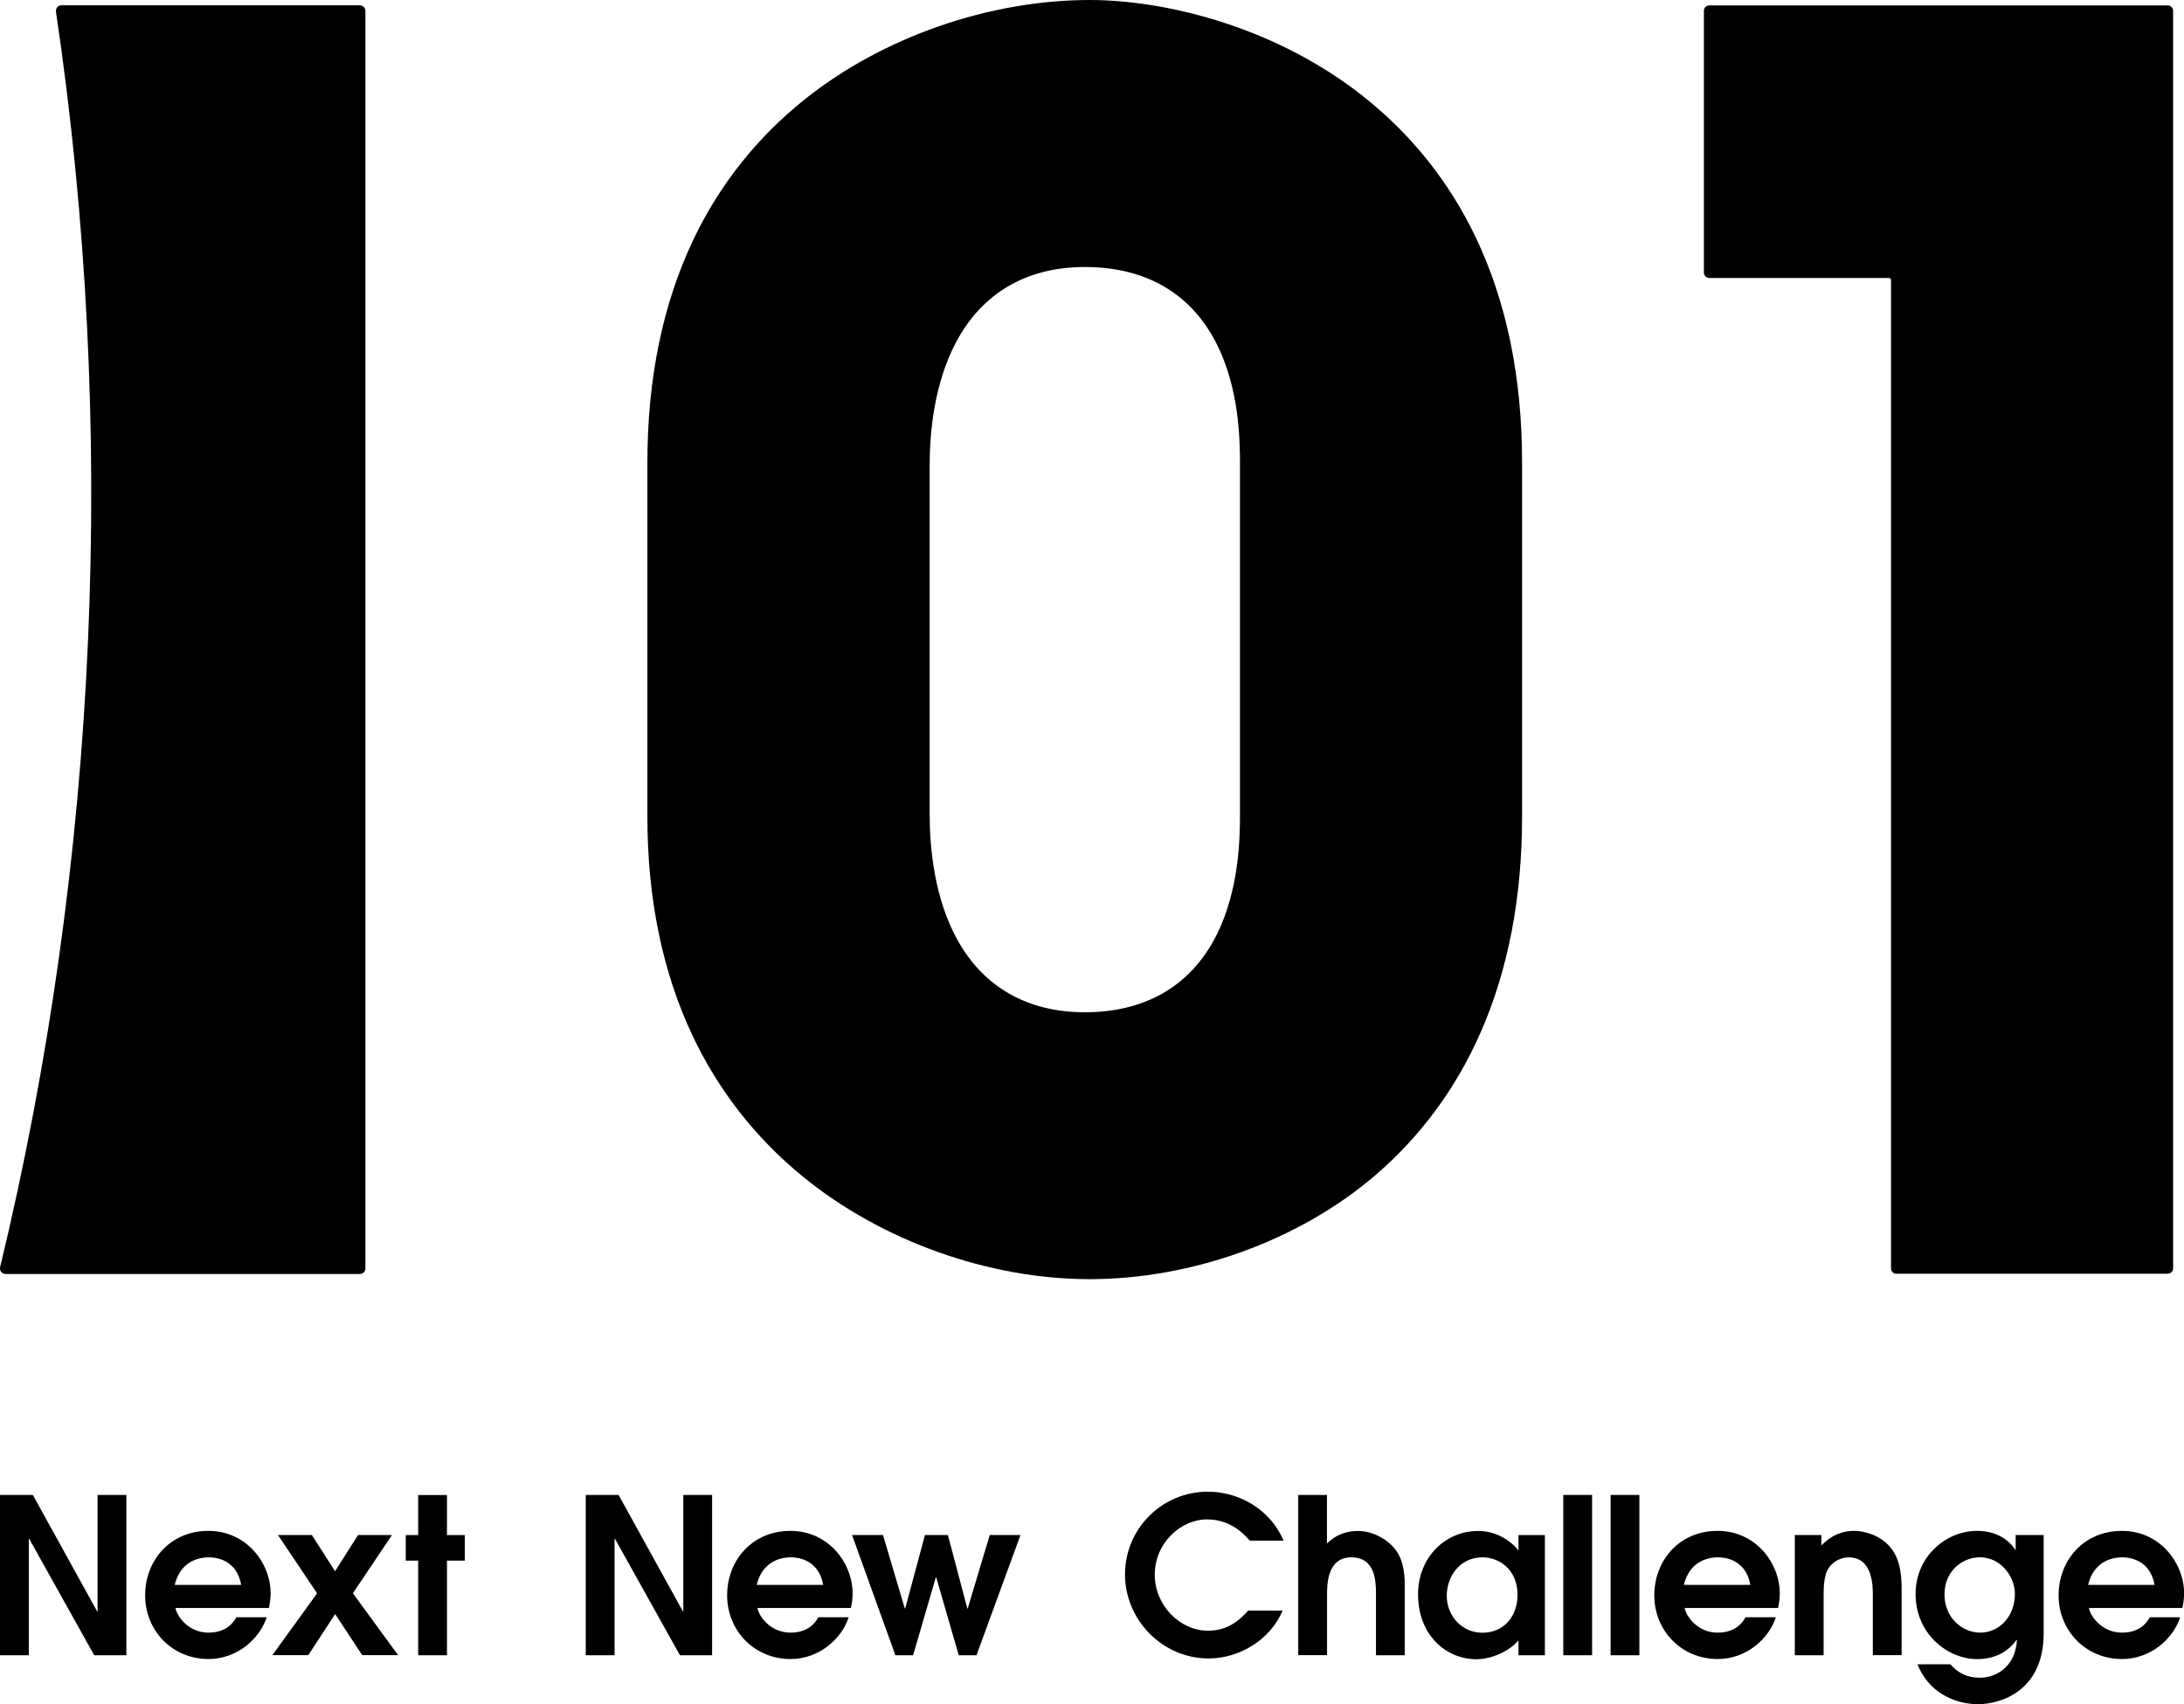
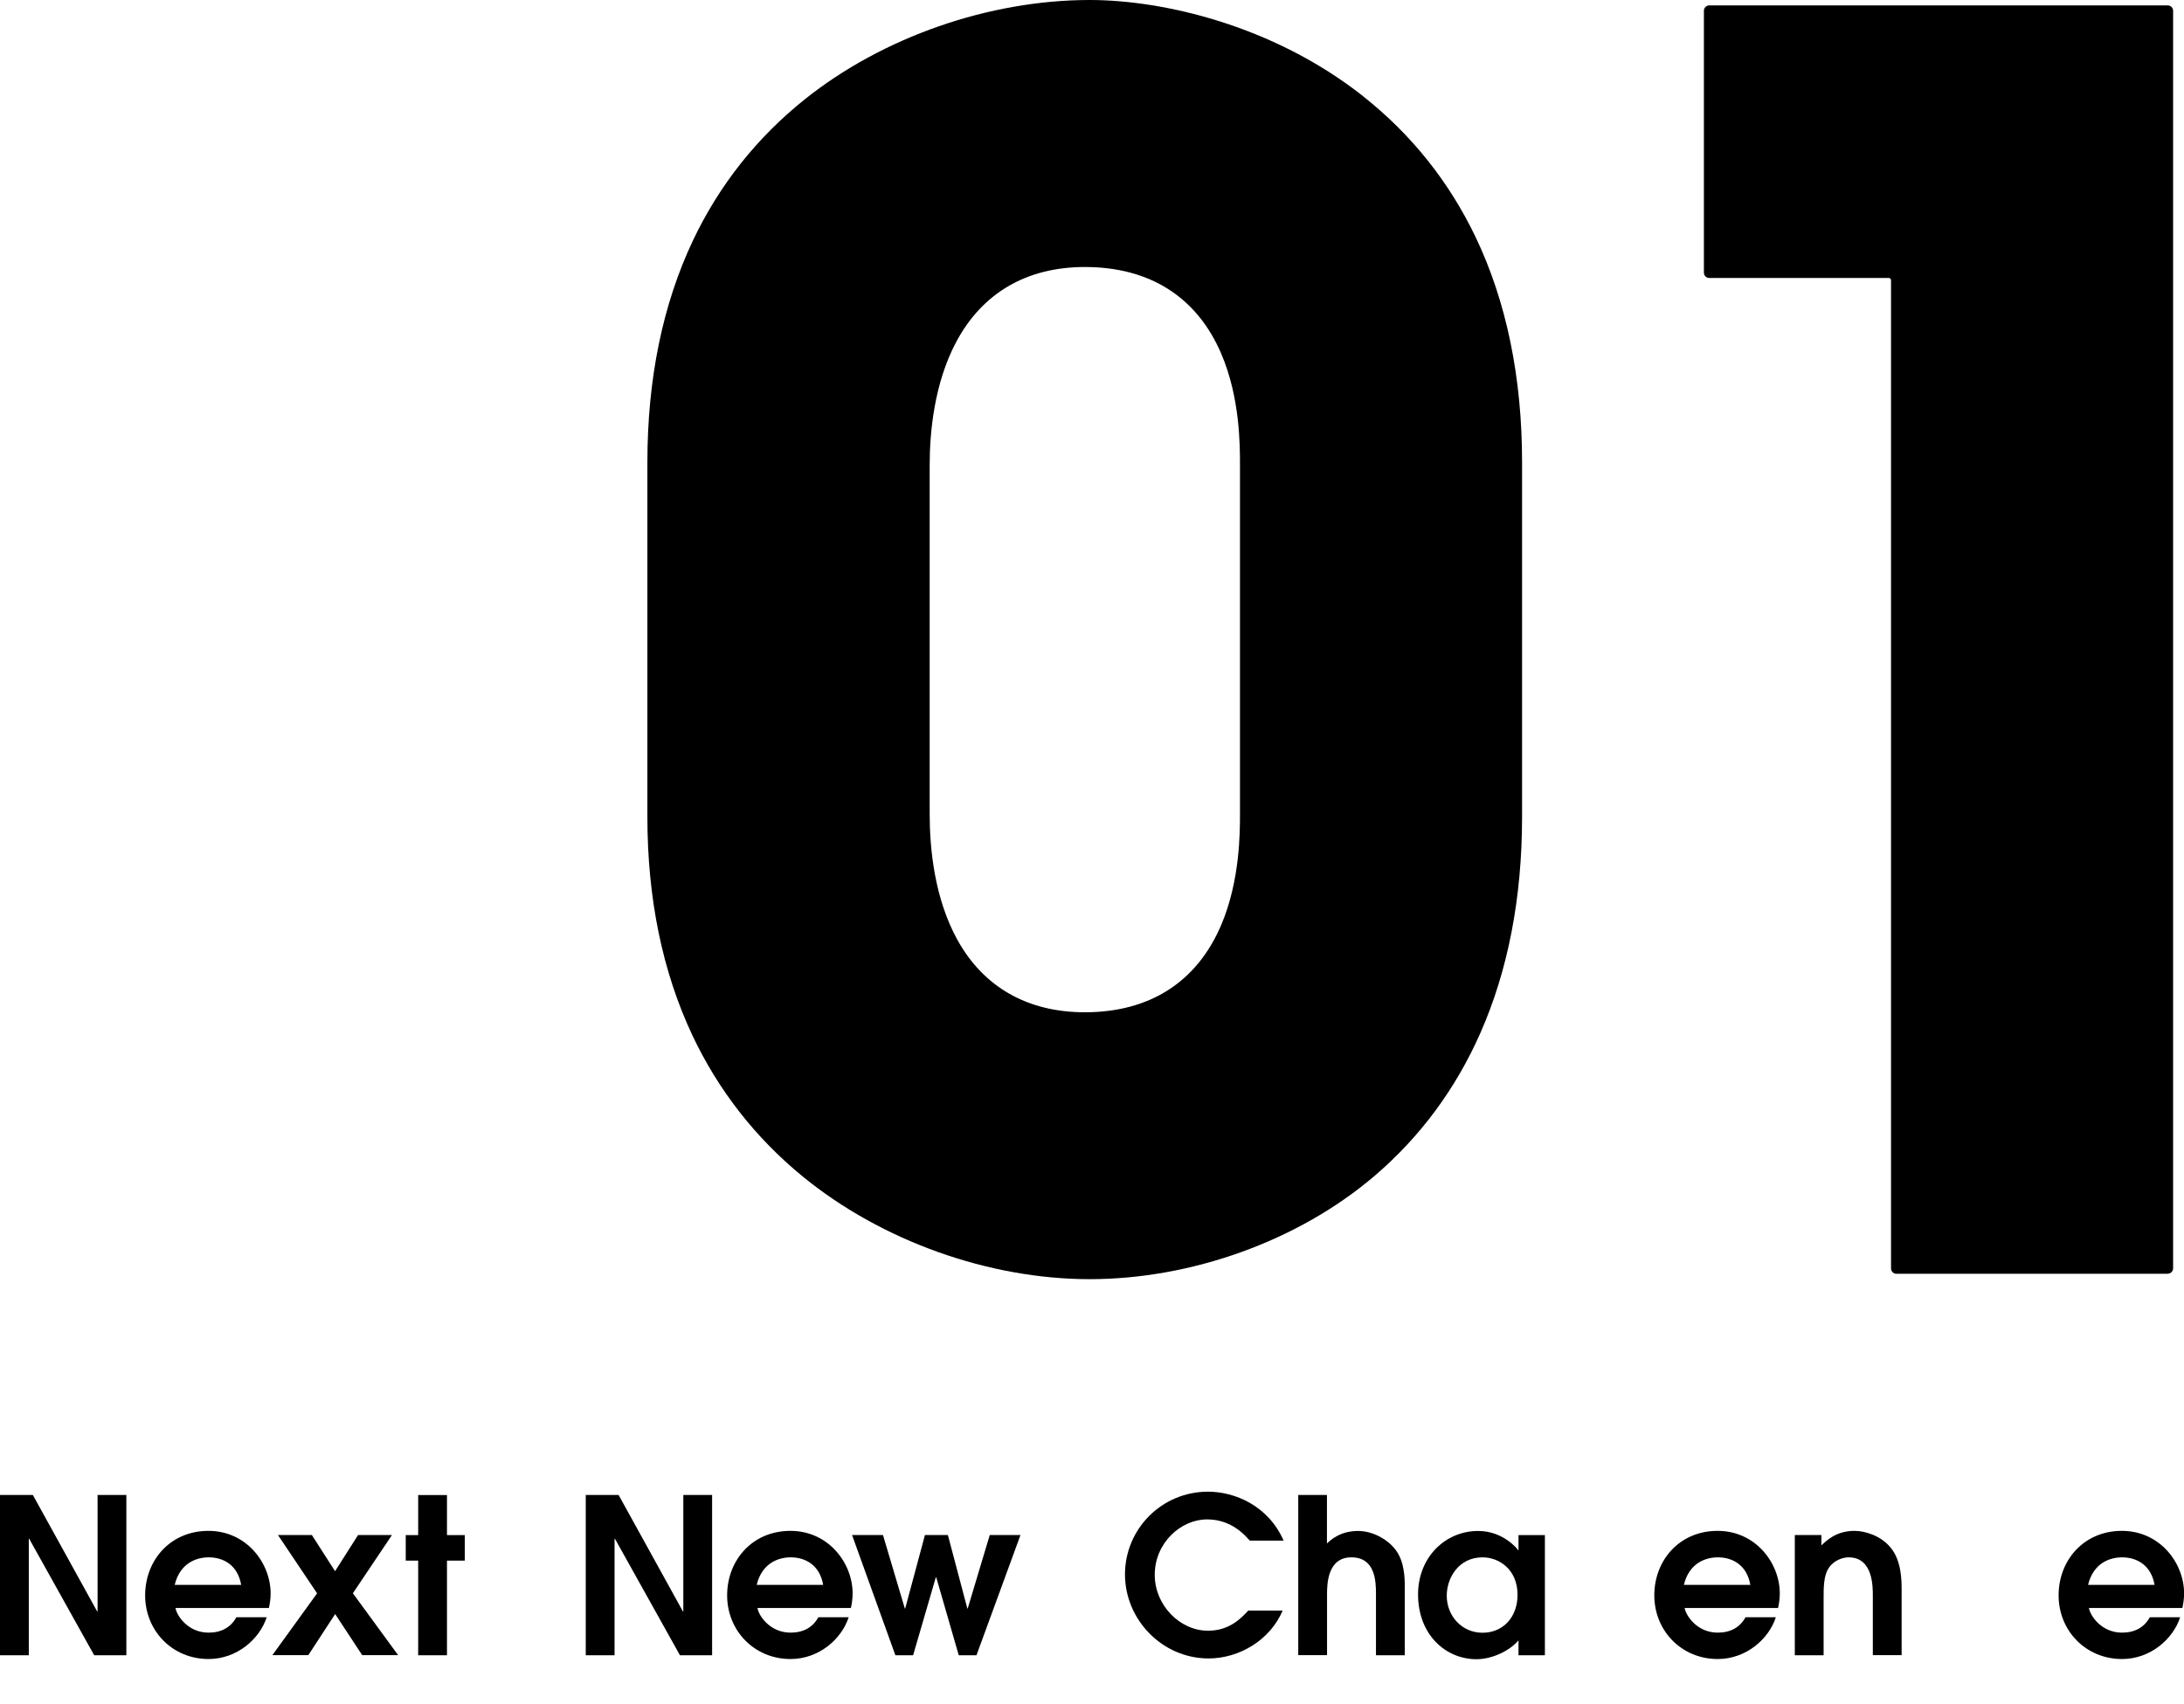
<svg xmlns="http://www.w3.org/2000/svg" id="b" data-name="レイヤー 2" viewBox="0 0 226.77 176.99">
  <g id="c" data-name="レイヤー 1">
    <g>
      <g>
        <path d="M225.08,132.29h-28.17c-.31,0-.56-.25-.56-.56V29.09c0-.12-.1-.22-.22-.22h-18.65c-.31,0-.56-.25-.56-.56V1.12c0-.31.25-.56.56-.56h47.6c.31,0,.56.25.56.56v130.6c0,.31-.25.56-.56.56Z" />
-         <path d="M37.37.55H6.37c-.17,0-.33.08-.42.19-.1.13-.16.3-.14.46C12.2,44.28,10.21,89.38.01,131.61c-.04.17,0,.35.11.48.1.13.27.22.45.22h36.8c.31,0,.57-.26.57-.57V1.13c0-.32-.26-.58-.57-.58" />
        <path d="M141.52,9.98C132.19,2.62,120.75,0,113.15,0c-10.44,0-21.5,3.85-29.58,10.31-4.98,3.98-8.9,8.92-11.63,14.69-3.13,6.62-4.72,14.36-4.72,23.01v36.84c0,8.46,1.57,16.07,4.65,22.63,2.71,5.75,6.58,10.71,11.52,14.74,8.16,6.66,19.28,10.63,29.76,10.63s21.66-3.93,29.65-10.79c4.68-4.02,8.35-8.98,10.9-14.75,2.88-6.51,4.34-14.07,4.34-22.46v-36.84c0-8.82-1.62-16.68-4.82-23.38-2.76-5.77-6.7-10.7-11.71-14.65ZM128.75,84.55c0,1.89,0,6.91-1.93,11.47-2.52,5.96-7.43,9.11-14.18,9.11-5.93,0-10.51-2.6-13.23-7.52-2.38-4.3-2.88-9.47-2.88-13.05v-36.25c0-3.47.48-8.5,2.74-12.77,2.71-5.11,7.33-7.81,13.37-7.81,6.76,0,11.66,3.13,14.18,9.04,1.93,4.54,1.93,9.44,1.93,11.53v36.25Z" />
      </g>
      <g>
        <g>
          <path d="M18.22,167c.14.81,1.3,2.56,3.44,2.56,1.33,0,2.32-.56,2.88-1.6h3.15c-.72,2.25-3.08,4.34-6.03,4.34-3.8,0-6.59-2.97-6.59-6.61s2.61-6.7,6.57-6.7,6.46,3.35,6.46,6.5c0,.58-.09,1.1-.18,1.51h-9.7ZM25.04,164.6c-.34-2-1.78-2.86-3.37-2.86-1.21,0-2.97.54-3.53,2.86h6.91Z" />
          <path d="M32.92,165.47l-4.06-6.05h3.52l2.41,3.76,2.39-3.76h3.52l-4.06,6.05,4.7,6.43h-3.73l-2.81-4.27-2.79,4.27h-3.73l4.65-6.43Z" />
          <path d="M43.42,162.08h-1.29v-2.65h1.29v-4.16h2.99v4.16h1.85v2.65h-1.85v9.83h-2.99v-9.83Z" />
          <path d="M0,155.26h3.41l6.68,12.1h.04v-12.1h2.99v16.65h-3.34l-6.75-12.1h-.04v12.1H0v-16.65Z" />
        </g>
        <g>
          <path d="M60.82,155.26h3.41l6.68,12.1h.04v-12.1h2.99v16.65h-3.34l-6.75-12.1h-.04v12.1h-2.99v-16.65Z" />
          <path d="M78.65,167c.13.81,1.3,2.56,3.44,2.56,1.33,0,2.32-.56,2.88-1.6h3.15c-.72,2.25-3.08,4.34-6.03,4.34-3.8,0-6.59-2.97-6.59-6.61s2.61-6.7,6.57-6.7,6.46,3.35,6.46,6.5c0,.58-.09,1.1-.18,1.51h-9.7ZM85.47,164.6c-.34-2-1.78-2.86-3.37-2.86-1.21,0-2.97.54-3.53,2.86h6.91Z" />
          <path d="M88.49,159.42h3.19l2.27,7.63h.04l2.05-7.63h2.38l2.02,7.63h.04l2.29-7.63h3.19l-4.57,12.49h-1.84l-2.34-8.1h-.04l-2.36,8.1h-1.84l-4.5-12.49Z" />
        </g>
        <g>
          <path d="M133.18,167.27c-1.3,3.06-4.5,4.97-7.69,4.97-4.81,0-8.68-4.03-8.68-8.73s3.8-8.59,8.62-8.59c2.77,0,6.25,1.44,7.85,5.08h-3.51c-1.19-1.37-2.61-2.2-4.45-2.2-2.7,0-5.42,2.43-5.42,5.76,0,3.13,2.59,5.8,5.53,5.8,2.23,0,3.44-1.3,4.18-2.09h3.58Z" />
          <path d="M134.79,155.26h2.99v5.04c.38-.36,1.37-1.3,3.24-1.3,1.39,0,2.95.76,3.85,1.91.99,1.26.99,3.04.99,3.96v7.04h-2.99v-6.39c0-1.35-.09-3.78-2.56-3.78s-2.52,2.77-2.52,3.82v6.34h-2.99v-16.65Z" />
          <path d="M160.41,171.91h-2.74v-1.55c-.94,1.12-2.79,1.96-4.36,1.96-3.22,0-6.07-2.56-6.07-6.73,0-3.82,2.79-6.59,6.25-6.59,2.54,0,4.05,1.82,4.14,2h.04v-1.57h2.74v12.49ZM153.93,161.74c-2.45,0-3.71,2.11-3.71,3.98,0,2.11,1.57,3.85,3.71,3.85s3.64-1.62,3.64-3.94c0-2.59-1.87-3.89-3.64-3.89Z" />
-           <path d="M162.32,155.26h2.99v16.65h-2.99v-16.65Z" />
-           <path d="M167.23,155.26h2.99v16.65h-2.99v-16.65Z" />
          <path d="M174.92,167c.14.81,1.3,2.56,3.44,2.56,1.33,0,2.32-.56,2.88-1.6h3.15c-.72,2.25-3.08,4.34-6.03,4.34-3.8,0-6.59-2.97-6.59-6.61s2.61-6.7,6.57-6.7,6.46,3.35,6.46,6.5c0,.58-.09,1.1-.18,1.51h-9.7ZM181.74,164.6c-.34-2-1.78-2.86-3.37-2.86-1.21,0-2.97.54-3.53,2.86h6.91Z" />
          <path d="M186.35,159.42h2.77v1.08c.49-.47,1.53-1.51,3.42-1.51,1.08,0,2.72.47,3.76,1.73,1.15,1.37,1.15,3.46,1.15,4.43v6.75h-2.99v-6.16c0-1.03,0-4-2.52-4-.54,0-1.51.27-2.05,1.1-.54.76-.54,2.07-.54,3.13v5.94h-2.99v-12.49Z" />
-           <path d="M212.2,159.42v10.19c0,6.01-4.45,7.38-6.82,7.38-2.56,0-5.2-1.35-6.28-4.14h3.42c1.17,1.39,2.61,1.39,3.08,1.39,1.69,0,3.67-1.17,3.82-3.89l-.04-.04c-.4.56-1.55,2-4.09,2-3.04,0-6.39-2.59-6.39-6.77,0-3.91,3.19-6.55,6.37-6.55,2.56,0,3.64,1.46,3.98,1.96h.04v-1.53h2.9ZM205.54,161.74c-1.8,0-3.64,1.46-3.64,3.82,0,2.54,1.91,4,3.73,4s3.58-1.53,3.58-4.03c0-1.78-1.44-3.8-3.67-3.8Z" />
          <path d="M216.9,167c.13.81,1.3,2.56,3.44,2.56,1.33,0,2.32-.56,2.88-1.6h3.15c-.72,2.25-3.08,4.34-6.03,4.34-3.8,0-6.59-2.97-6.59-6.61s2.61-6.7,6.57-6.7,6.46,3.35,6.46,6.5c0,.58-.09,1.1-.18,1.51h-9.7ZM223.71,164.6c-.34-2-1.78-2.86-3.37-2.86-1.21,0-2.97.54-3.53,2.86h6.91Z" />
        </g>
      </g>
    </g>
  </g>
</svg>